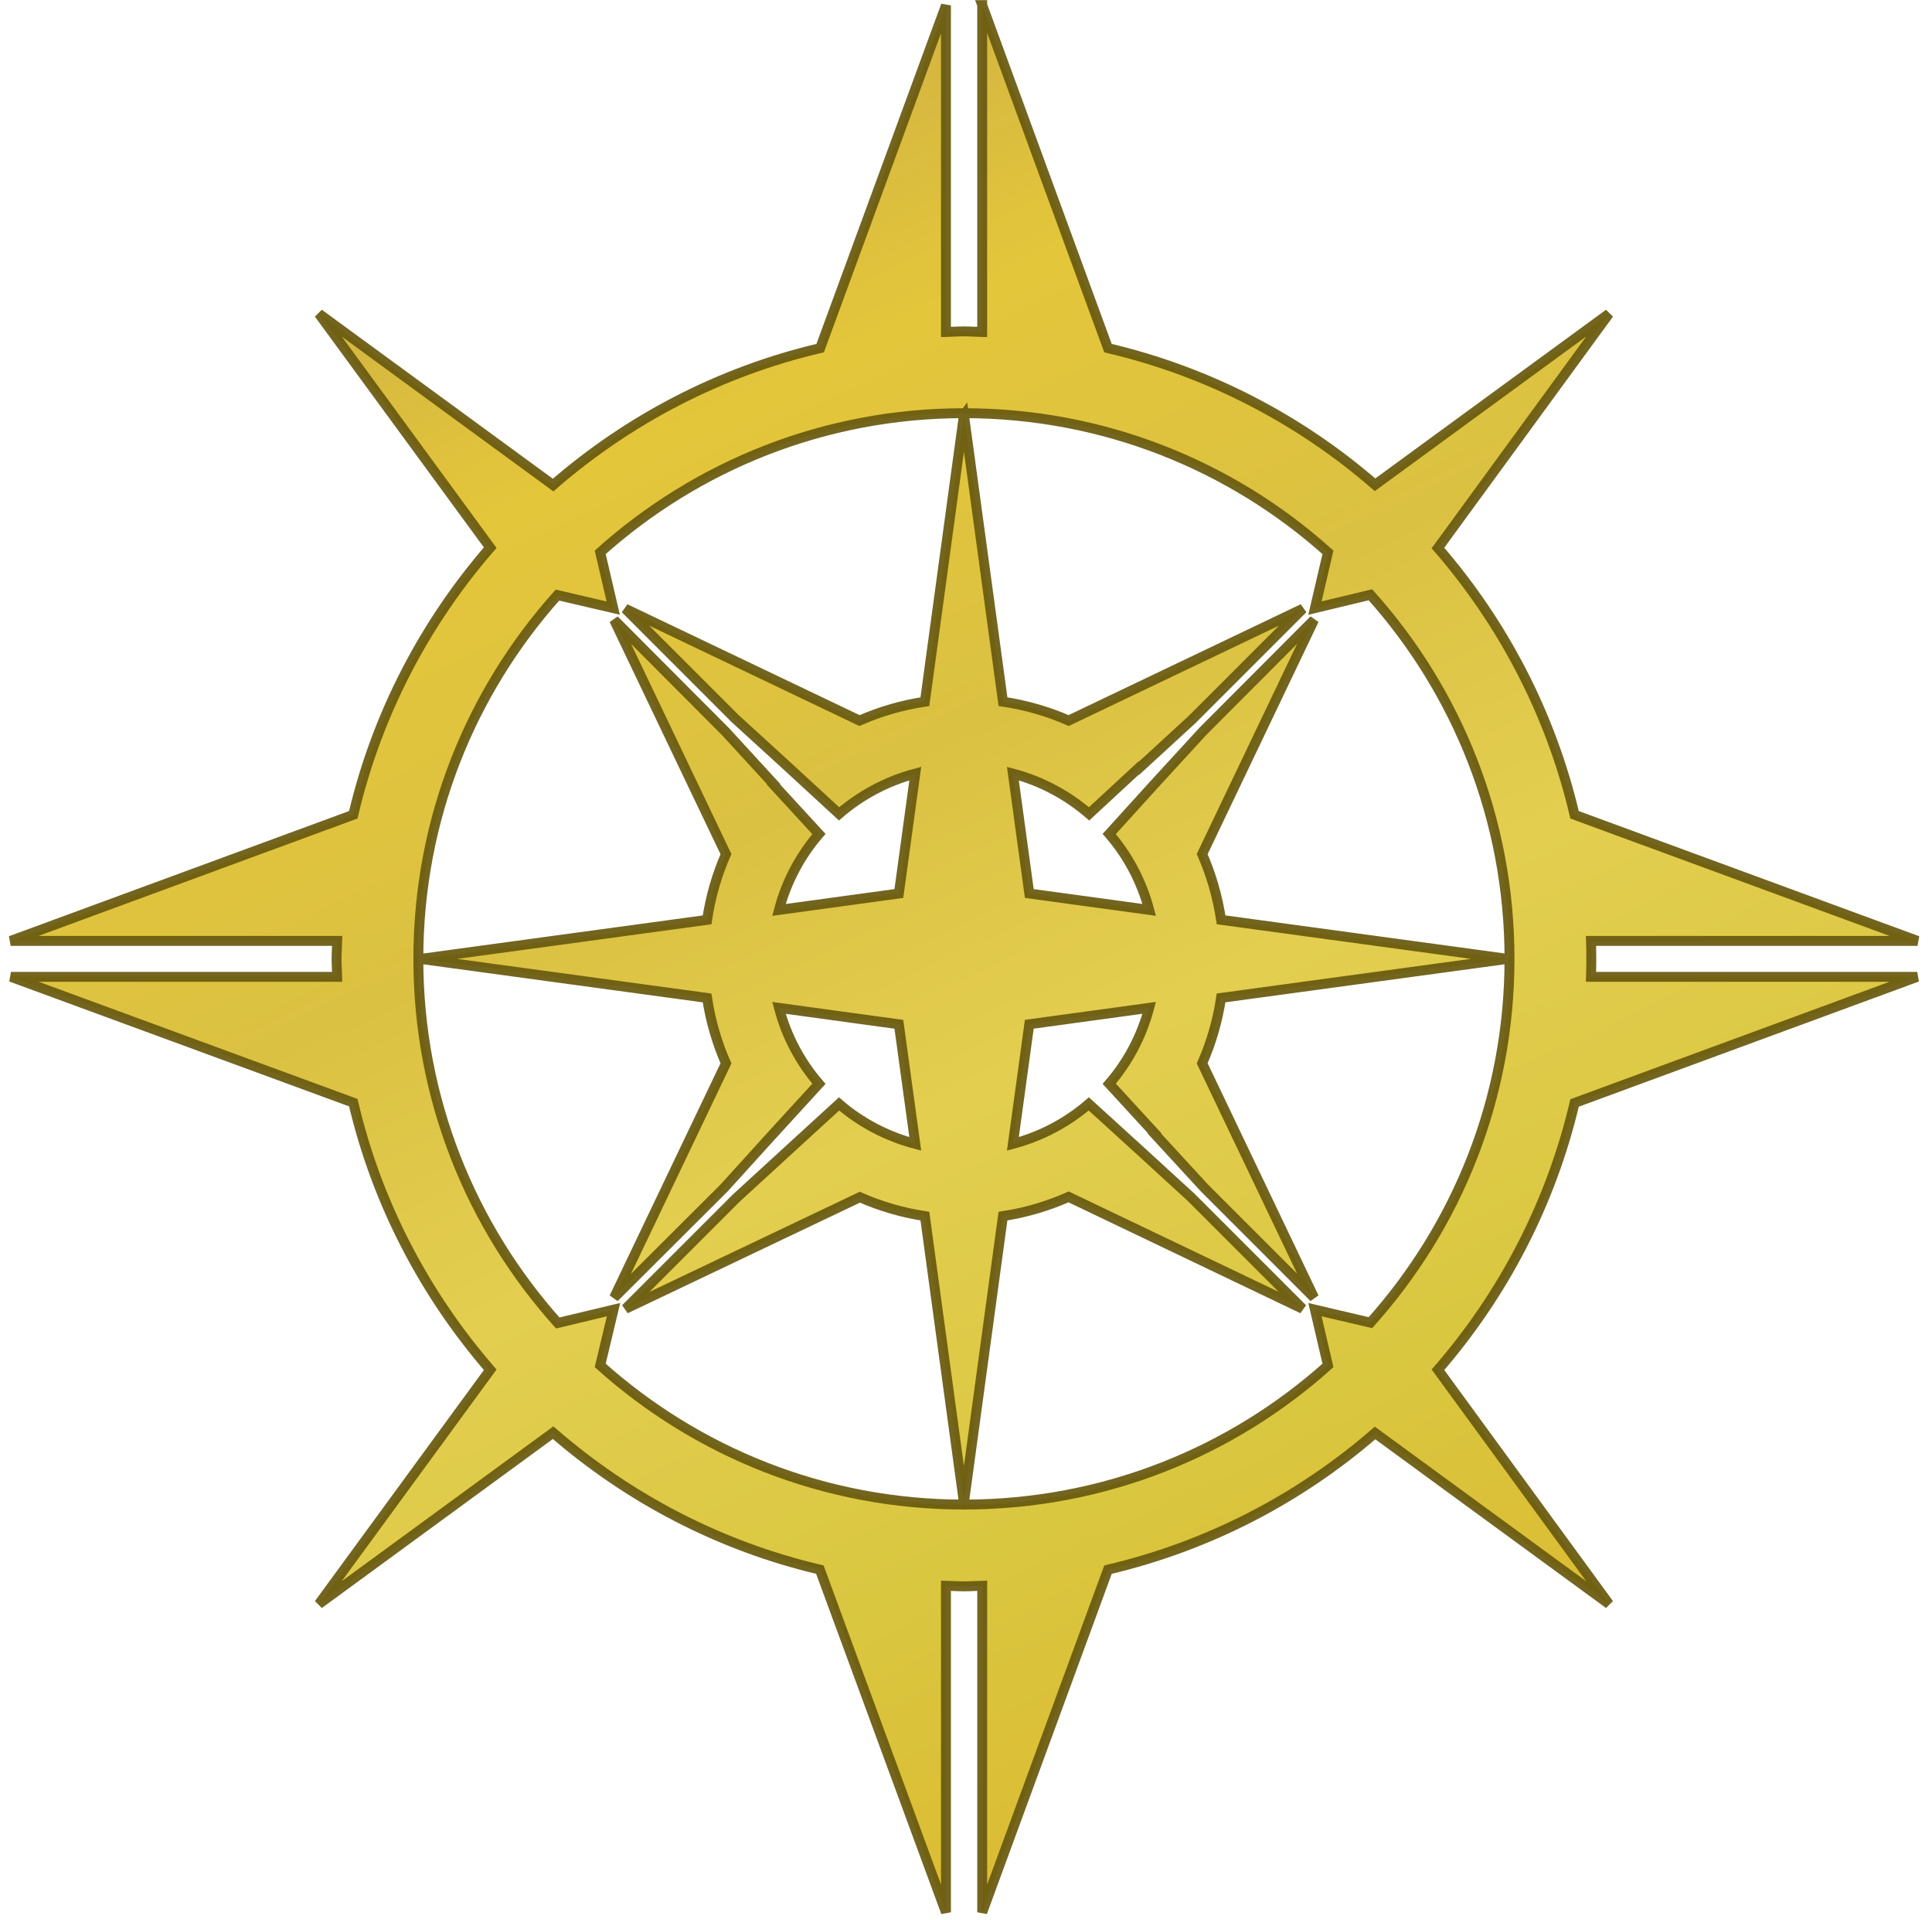
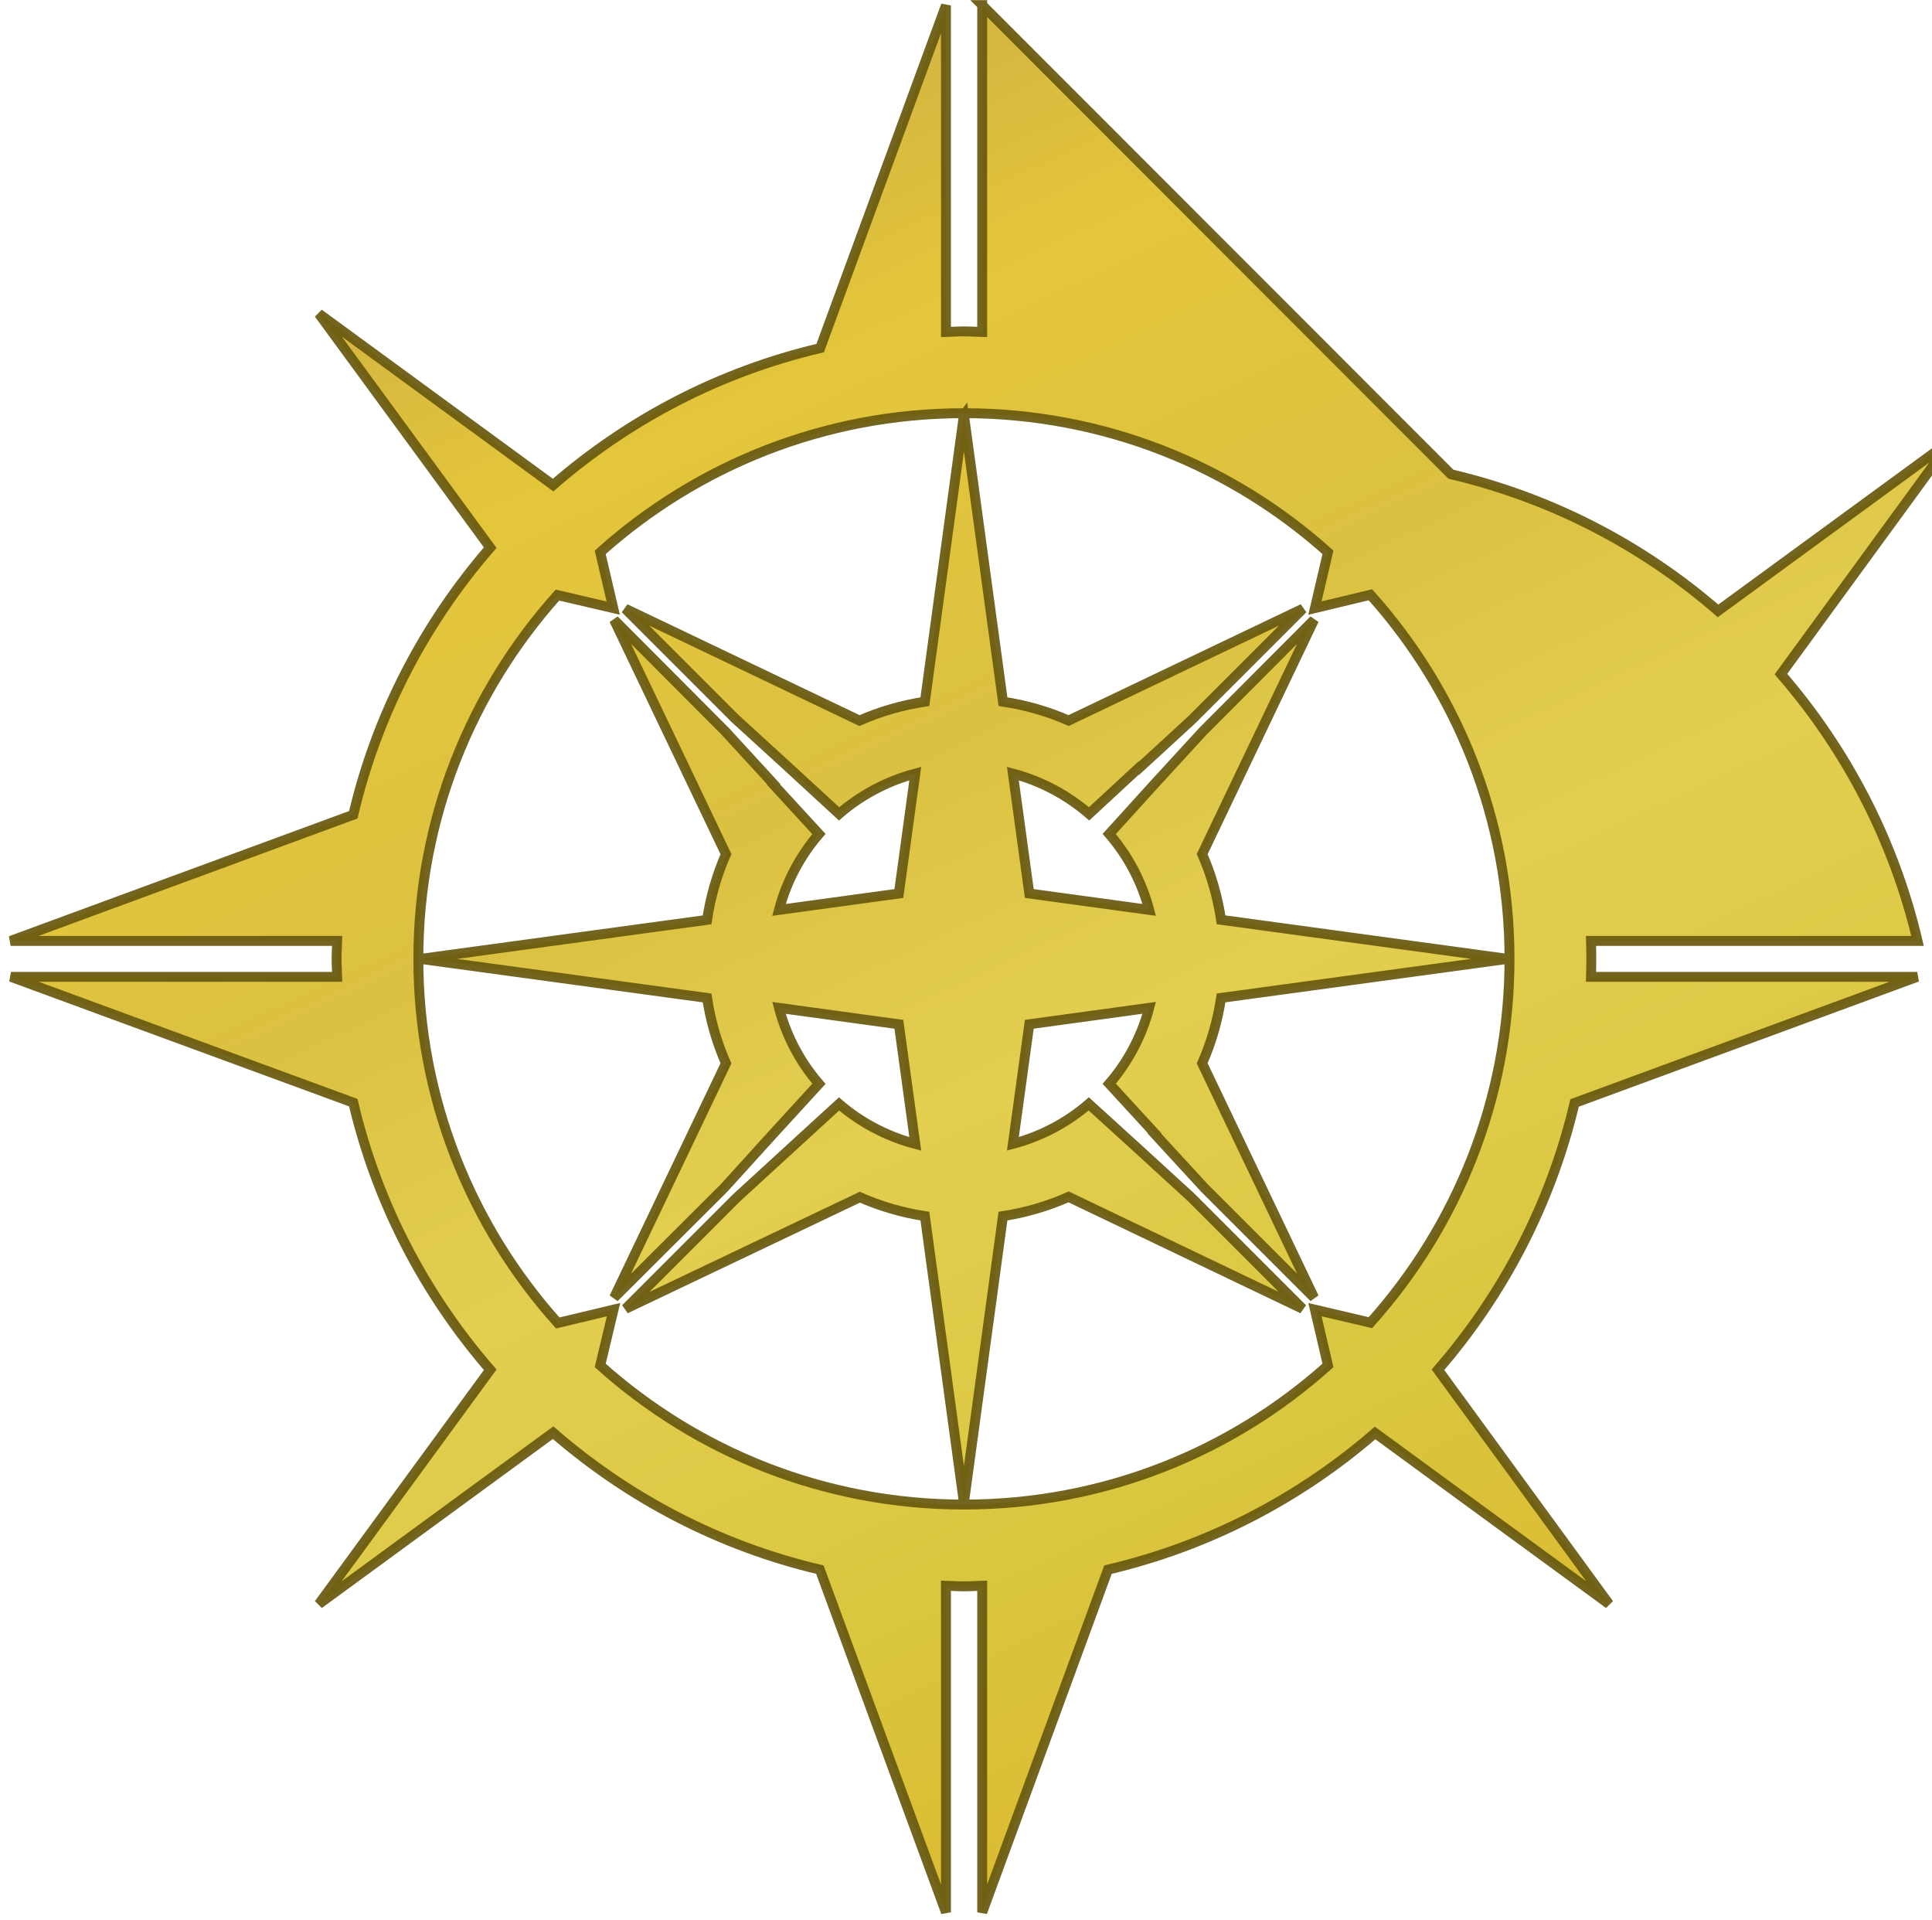
<svg xmlns="http://www.w3.org/2000/svg" xmlns:ns1="http://www.inkscape.org/namespaces/inkscape" xmlns:ns2="http://sodipodi.sourceforge.net/DTD/sodipodi-0.dtd" xmlns:xlink="http://www.w3.org/1999/xlink" width="194.724" height="193.516" id="svg5784" version="1.1" ns1:version="0.48.1 " ns2:docname="Emblem-Constellar.svg">
  <defs id="defs5786">
    <linearGradient ns1:collect="always" xlink:href="#linearGradient5203-1-7-4" id="linearGradient5191-0-2-4" x1="315.37" y1="278.128" x2="492.146" y2="655.723" gradientUnits="userSpaceOnUse" />
    <linearGradient id="linearGradient5203-1-7-4">
      <stop id="stop5205-3-8-8" offset="0" style="stop-color:#d0b243;stop-opacity:1" />
      <stop style="stop-color:#e4c63b;stop-opacity:1" offset="0.169" id="stop5207-1-1-0" />
      <stop style="stop-color:#dbc142;stop-opacity:1" offset="0.39" id="stop5209-1-0-1" />
      <stop style="stop-color:#e3ce50;stop-opacity:1" offset="0.575" id="stop5211-1-9-4" />
      <stop style="stop-color:#dac740;stop-opacity:1" offset="0.811" id="stop5213-2-3-1" />
      <stop id="stop5215-7-8-1" offset="1" style="stop-color:#dbbb32;stop-opacity:1" />
    </linearGradient>
    <linearGradient ns1:collect="always" xlink:href="#linearGradient5203-1-7-4" id="linearGradient8410-9" gradientUnits="userSpaceOnUse" gradientTransform="matrix(0.432,0,0,0.432,-514.827,97.967)" x1="315.37" y1="278.128" x2="492.146" y2="655.723" />
    <linearGradient y2="655.723" x2="492.146" y1="278.128" x1="315.37" gradientUnits="userSpaceOnUse" id="linearGradient7349" xlink:href="#linearGradient5203-1-7-4" ns1:collect="always" />
  </defs>
  <ns2:namedview id="base" pagecolor="#ffffff" bordercolor="#666666" borderopacity="1.0" ns1:pageopacity="0.0" ns1:pageshadow="2" ns1:zoom="1.5886719" ns1:cx="91.694899" ns1:cy="97.486665" ns1:document-units="px" ns1:current-layer="layer1" showgrid="false" fit-margin-top="0" fit-margin-left="0" fit-margin-right="0" fit-margin-bottom="0" ns1:window-width="469" ns1:window-height="455" ns1:window-x="115" ns1:window-y="115" ns1:window-maximized="0" />
  <g ns1:label="Layer 1" ns1:groupmode="layer" id="layer1" transform="translate(-296.618,-194.491)">
    <g id="g5173-0" style="fill:url(#linearGradient5191-0-2-4);fill-opacity:1;stroke:#69590f;stroke-width:2.313;stroke-miterlimit:4;stroke-opacity:0.929;stroke-dasharray:none" transform="matrix(0.432,0,0,0.432,215.732,89.982)">
      <g id="g5763-9" style="fill:url(#linearGradient7349);stroke:#69590f;stroke-width:2.313;stroke-miterlimit:4;stroke-opacity:0.929;stroke-dasharray:none">
-         <path style="fill:url(#linearGradient8410-9);fill-opacity:1;stroke:#69590f;stroke-width:1;stroke-miterlimit:4;stroke-opacity:0.929;stroke-dasharray:none" d="m -334.75,203.062 0,32.969 c -0.61,-0.017 -1.23,-0.062 -1.844,-0.062 -0.609,0 -1.207,0.045 -1.812,0.062 l 0,-32.938 -12.688,34.562 c -10.146,2.38 -19.326,7.204 -26.938,13.812 l -23.625,-17.281 17.281,23.594 c -6.603,7.604 -11.43,16.802 -13.812,26.938 l -34.562,12.719 32.938,0 c -0.017,0.605 -0.062,1.203 -0.062,1.812 0,0.609 0.045,1.207 0.062,1.812 l -32.906,0 34.531,12.688 c 2.378,10.139 7.211,19.33 13.812,26.938 l -17.281,23.625 23.625,-17.281 c 7.604,6.602 16.772,11.43 26.906,13.812 l 12.719,34.562 0,-32.938 c 0.605,0.017 1.203,0.062 1.812,0.062 0.614,0 1.234,-0.045 1.844,-0.062 l 0,32.938 12.688,-34.562 c 10.133,-2.38 19.334,-7.183 26.938,-13.781 l 23.594,17.25 -17.25,-23.625 c 6.591,-7.598 11.401,-16.784 13.781,-26.906 l 34.562,-12.719 -32.906,0 c 0.017,-0.605 0.031,-1.203 0.031,-1.812 0,-0.609 -0.014,-1.207 -0.031,-1.812 l 32.938,0 L -275,284.719 c -2.38,-10.122 -7.191,-19.308 -13.781,-26.906 l 17.25,-23.625 -23.594,17.25 c -7.604,-6.598 -16.805,-11.402 -26.938,-13.781 L -334.75,203.062 z m -1.844,41.156 c 14.112,0 26.979,5.3 36.719,14.031 l -1.312,5.625 5.594,-1.344 c 8.732,9.739 14.031,22.607 14.031,36.719 0,14.103 -5.308,26.95 -14.031,36.688 l -5.594,-1.312 1.312,5.625 c -9.74,8.732 -22.607,14.031 -36.719,14.031 -14.097,0 -26.952,-5.316 -36.688,-14.031 l 1.344,-5.625 -5.625,1.344 c -8.732,-9.739 -14.062,-22.607 -14.062,-36.719 0,-14.103 5.308,-26.95 14.031,-36.688 l 5.625,1.312 -1.312,-5.625 c 9.738,-8.723 22.584,-14.031 36.688,-14.031 z m 0,0.188 -3.938,28.906 c -2.308,0.35 -4.525,0.996 -6.594,1.906 L -370.75,263.938 -359.688,275 l 5.375,4.906 5.125,4.719 c 2.185,-1.885 4.816,-3.303 7.688,-4.062 l -1.656,12.094 -12.094,1.656 c 0.757,-2.869 2.151,-5.472 4.031,-7.656 l -4.594,-5 c 0.01,-0.011 0.021,-0.02 0.031,-0.031 l -4.875,-5.312 -11.219,-11.25 11.281,23.625 c -0.919,2.082 -1.556,4.3 -1.906,6.625 l -28.906,3.938 28.906,3.938 c 0.349,2.317 0.992,4.518 1.906,6.594 l -11.281,23.625 11.094,-11.062 4.875,-5.375 4.688,-5.125 c -1.883,-2.185 -3.275,-4.784 -4.031,-7.656 l 12.094,1.656 1.656,12.062 c -2.872,-0.756 -5.503,-2.149 -7.688,-4.031 l -5.125,4.688 -5.25,4.812 -11.156,11.156 23.625,-11.25 c 2.056,0.902 4.27,1.558 6.562,1.906 l 3.938,28.906 3.938,-28.906 c 2.317,-0.349 4.549,-1.023 6.625,-1.938 l 23.594,11.281 -11.25,-11.25 -5.156,-4.719 L -324,313.875 c -2.184,1.88 -4.788,3.274 -7.656,4.031 l 1.656,-12.062 12.094,-1.656 c -0.759,2.872 -2.146,5.471 -4.031,7.656 l 4.594,5 c -0.01,0.011 -0.021,0.021 -0.031,0.031 l 5.031,5.469 11.062,11.062 -11.281,-23.625 c 0.913,-2.076 1.558,-4.277 1.906,-6.594 l 28.906,-3.938 -28.906,-3.938 c -0.349,-2.319 -0.992,-4.547 -1.906,-6.625 l 11.281,-23.625 -11.219,11.25 -4.875,5.312 -4.562,5.031 c 1.885,2.185 3.272,4.784 4.031,7.656 L -330,292.656 -331.656,280.562 c 2.872,0.759 5.502,2.177 7.688,4.062 l 5,-4.625 c 0.011,0.01 0.02,0.021 0.031,0.031 l 5.344,-4.906 11.188,-11.188 -23.625,11.281 c -2.079,-0.915 -4.305,-1.558 -6.625,-1.906 l -3.938,-28.906 z" transform="matrix(2.313,0,0,2.313,1190.668,-226.575)" id="path4876-6" ns1:connector-curvature="0" />
+         <path style="fill:url(#linearGradient8410-9);fill-opacity:1;stroke:#69590f;stroke-width:1;stroke-miterlimit:4;stroke-opacity:0.929;stroke-dasharray:none" d="m -334.75,203.062 0,32.969 c -0.61,-0.017 -1.23,-0.062 -1.844,-0.062 -0.609,0 -1.207,0.045 -1.812,0.062 l 0,-32.938 -12.688,34.562 c -10.146,2.38 -19.326,7.204 -26.938,13.812 l -23.625,-17.281 17.281,23.594 c -6.603,7.604 -11.43,16.802 -13.812,26.938 l -34.562,12.719 32.938,0 c -0.017,0.605 -0.062,1.203 -0.062,1.812 0,0.609 0.045,1.207 0.062,1.812 l -32.906,0 34.531,12.688 c 2.378,10.139 7.211,19.33 13.812,26.938 l -17.281,23.625 23.625,-17.281 c 7.604,6.602 16.772,11.43 26.906,13.812 l 12.719,34.562 0,-32.938 c 0.605,0.017 1.203,0.062 1.812,0.062 0.614,0 1.234,-0.045 1.844,-0.062 l 0,32.938 12.688,-34.562 c 10.133,-2.38 19.334,-7.183 26.938,-13.781 l 23.594,17.25 -17.25,-23.625 c 6.591,-7.598 11.401,-16.784 13.781,-26.906 l 34.562,-12.719 -32.906,0 c 0.017,-0.605 0.031,-1.203 0.031,-1.812 0,-0.609 -0.014,-1.207 -0.031,-1.812 l 32.938,0 c -2.38,-10.122 -7.191,-19.308 -13.781,-26.906 l 17.25,-23.625 -23.594,17.25 c -7.604,-6.598 -16.805,-11.402 -26.938,-13.781 L -334.75,203.062 z m -1.844,41.156 c 14.112,0 26.979,5.3 36.719,14.031 l -1.312,5.625 5.594,-1.344 c 8.732,9.739 14.031,22.607 14.031,36.719 0,14.103 -5.308,26.95 -14.031,36.688 l -5.594,-1.312 1.312,5.625 c -9.74,8.732 -22.607,14.031 -36.719,14.031 -14.097,0 -26.952,-5.316 -36.688,-14.031 l 1.344,-5.625 -5.625,1.344 c -8.732,-9.739 -14.062,-22.607 -14.062,-36.719 0,-14.103 5.308,-26.95 14.031,-36.688 l 5.625,1.312 -1.312,-5.625 c 9.738,-8.723 22.584,-14.031 36.688,-14.031 z m 0,0.188 -3.938,28.906 c -2.308,0.35 -4.525,0.996 -6.594,1.906 L -370.75,263.938 -359.688,275 l 5.375,4.906 5.125,4.719 c 2.185,-1.885 4.816,-3.303 7.688,-4.062 l -1.656,12.094 -12.094,1.656 c 0.757,-2.869 2.151,-5.472 4.031,-7.656 l -4.594,-5 c 0.01,-0.011 0.021,-0.02 0.031,-0.031 l -4.875,-5.312 -11.219,-11.25 11.281,23.625 c -0.919,2.082 -1.556,4.3 -1.906,6.625 l -28.906,3.938 28.906,3.938 c 0.349,2.317 0.992,4.518 1.906,6.594 l -11.281,23.625 11.094,-11.062 4.875,-5.375 4.688,-5.125 c -1.883,-2.185 -3.275,-4.784 -4.031,-7.656 l 12.094,1.656 1.656,12.062 c -2.872,-0.756 -5.503,-2.149 -7.688,-4.031 l -5.125,4.688 -5.25,4.812 -11.156,11.156 23.625,-11.25 c 2.056,0.902 4.27,1.558 6.562,1.906 l 3.938,28.906 3.938,-28.906 c 2.317,-0.349 4.549,-1.023 6.625,-1.938 l 23.594,11.281 -11.25,-11.25 -5.156,-4.719 L -324,313.875 c -2.184,1.88 -4.788,3.274 -7.656,4.031 l 1.656,-12.062 12.094,-1.656 c -0.759,2.872 -2.146,5.471 -4.031,7.656 l 4.594,5 c -0.01,0.011 -0.021,0.021 -0.031,0.031 l 5.031,5.469 11.062,11.062 -11.281,-23.625 c 0.913,-2.076 1.558,-4.277 1.906,-6.594 l 28.906,-3.938 -28.906,-3.938 c -0.349,-2.319 -0.992,-4.547 -1.906,-6.625 l 11.281,-23.625 -11.219,11.25 -4.875,5.312 -4.562,5.031 c 1.885,2.185 3.272,4.784 4.031,7.656 L -330,292.656 -331.656,280.562 c 2.872,0.759 5.502,2.177 7.688,4.062 l 5,-4.625 c 0.011,0.01 0.02,0.021 0.031,0.031 l 5.344,-4.906 11.188,-11.188 -23.625,11.281 c -2.079,-0.915 -4.305,-1.558 -6.625,-1.906 l -3.938,-28.906 z" transform="matrix(2.313,0,0,2.313,1190.668,-226.575)" id="path4876-6" ns1:connector-curvature="0" />
      </g>
    </g>
  </g>
</svg>